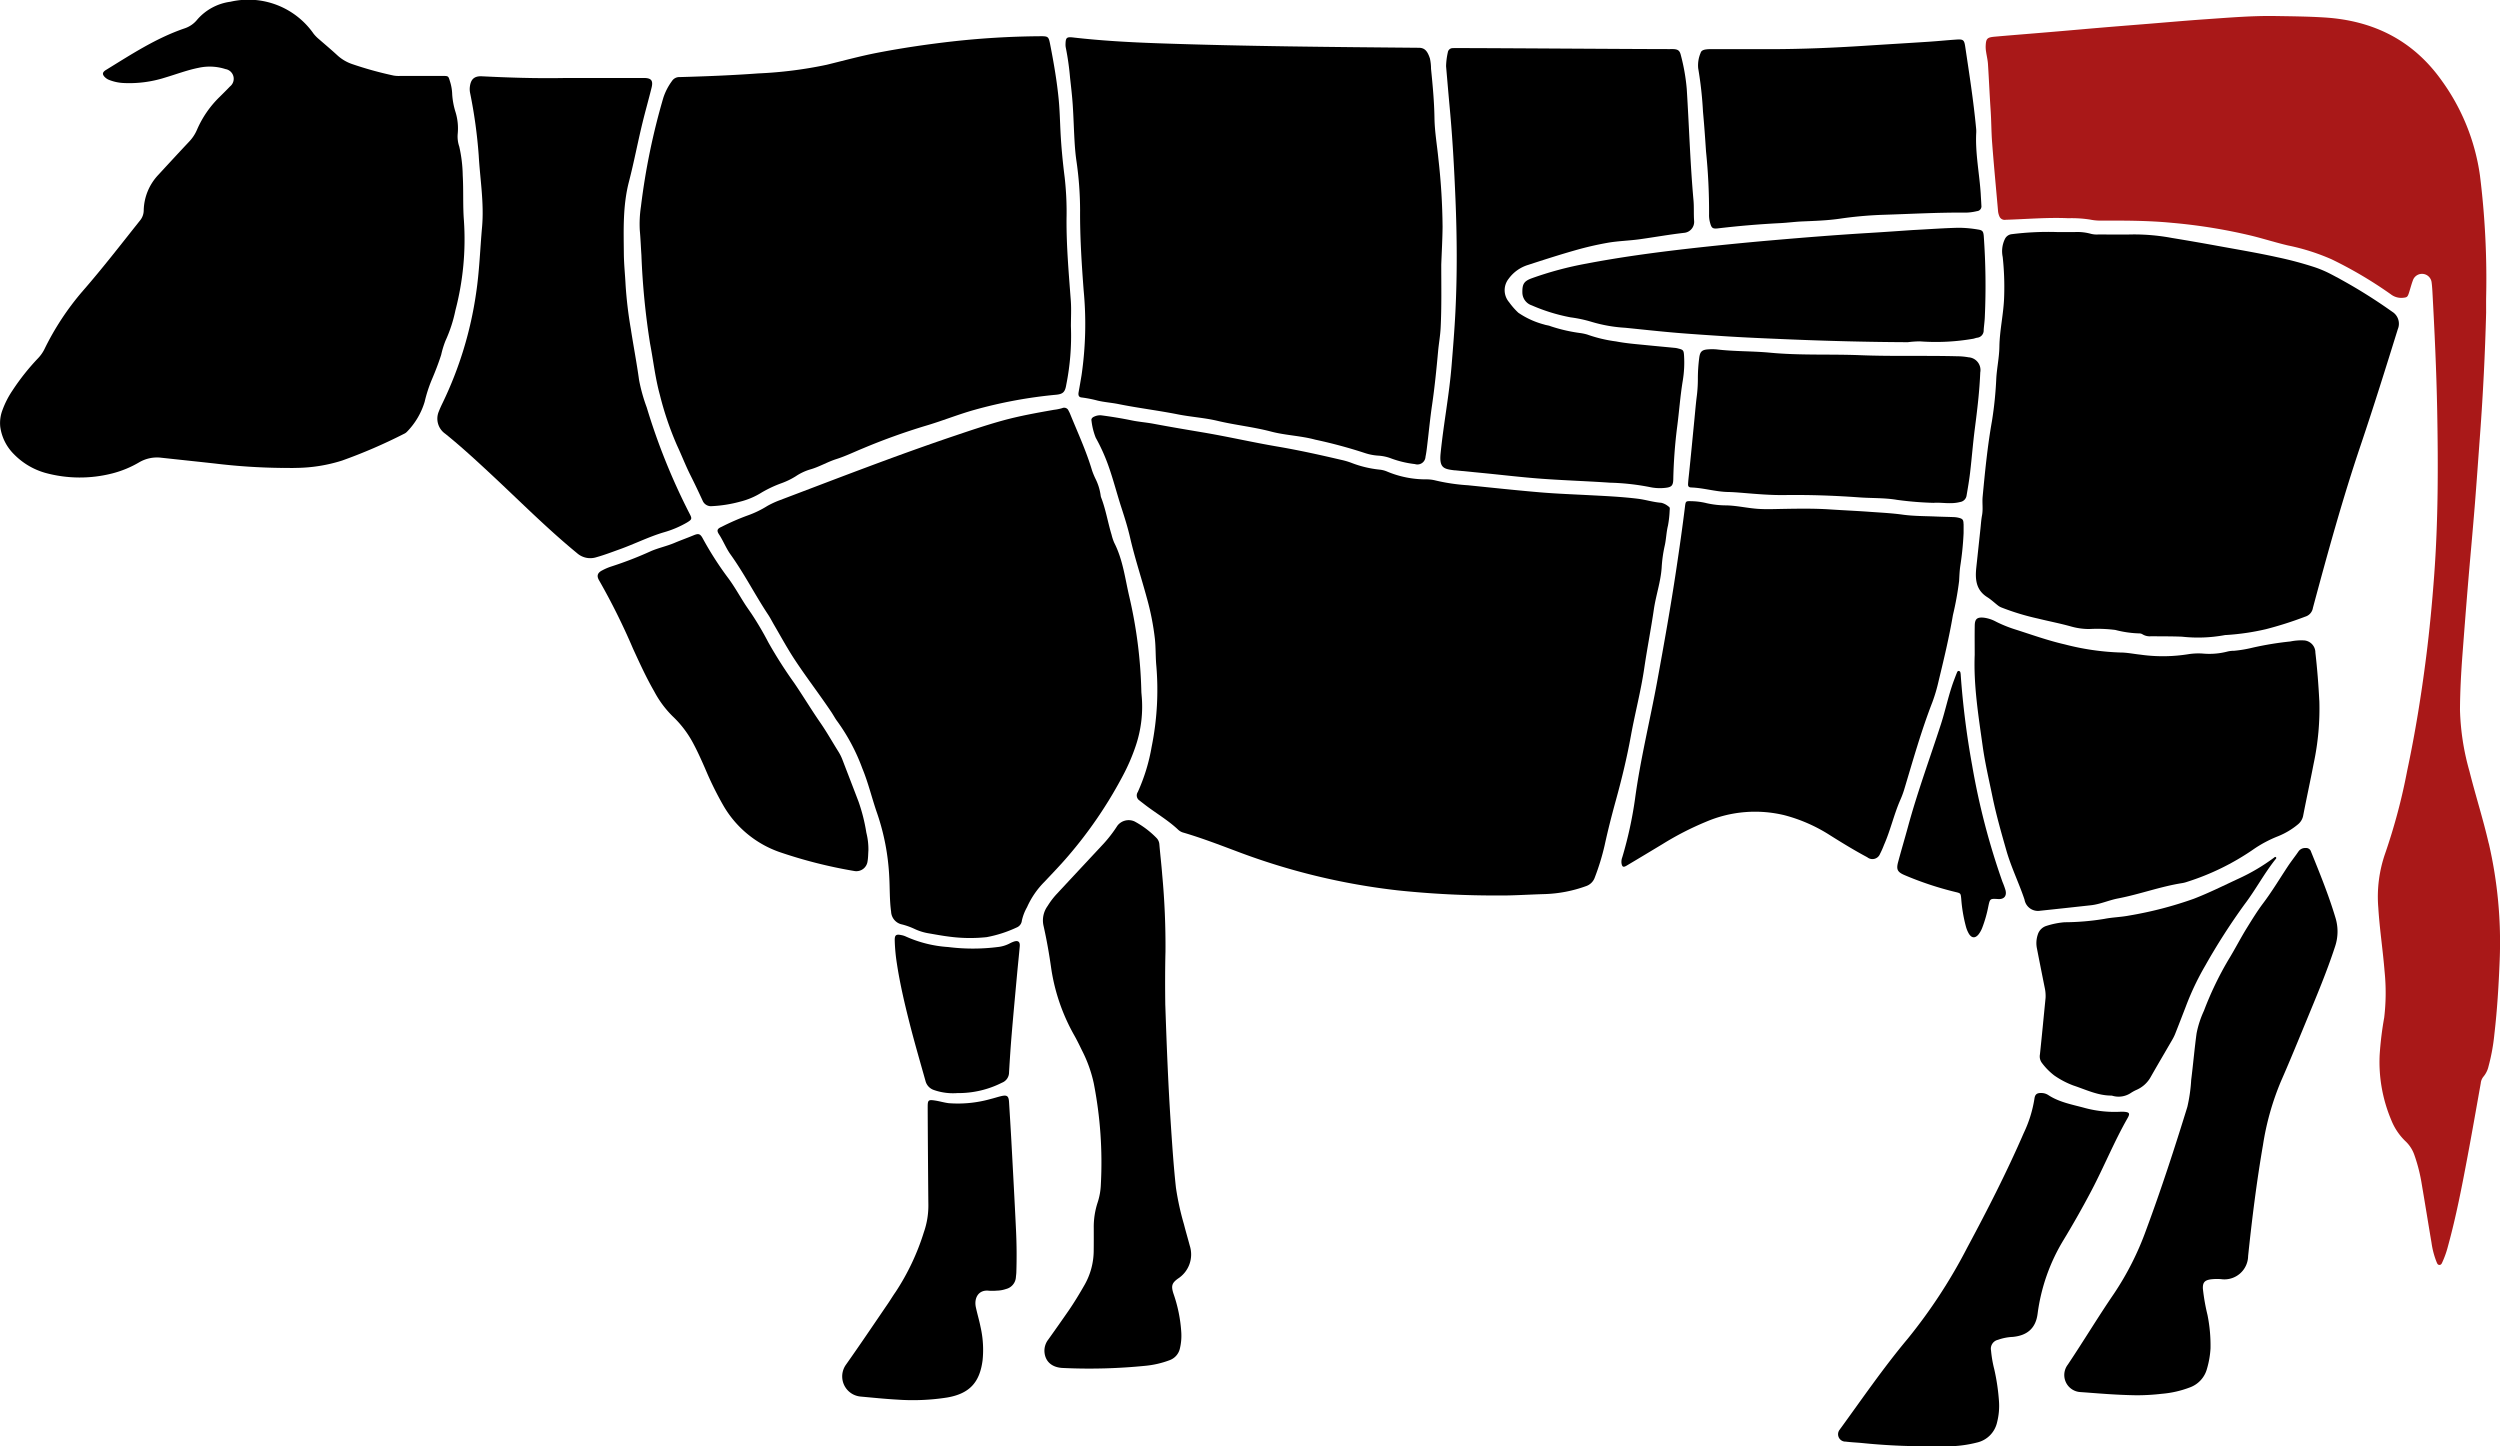
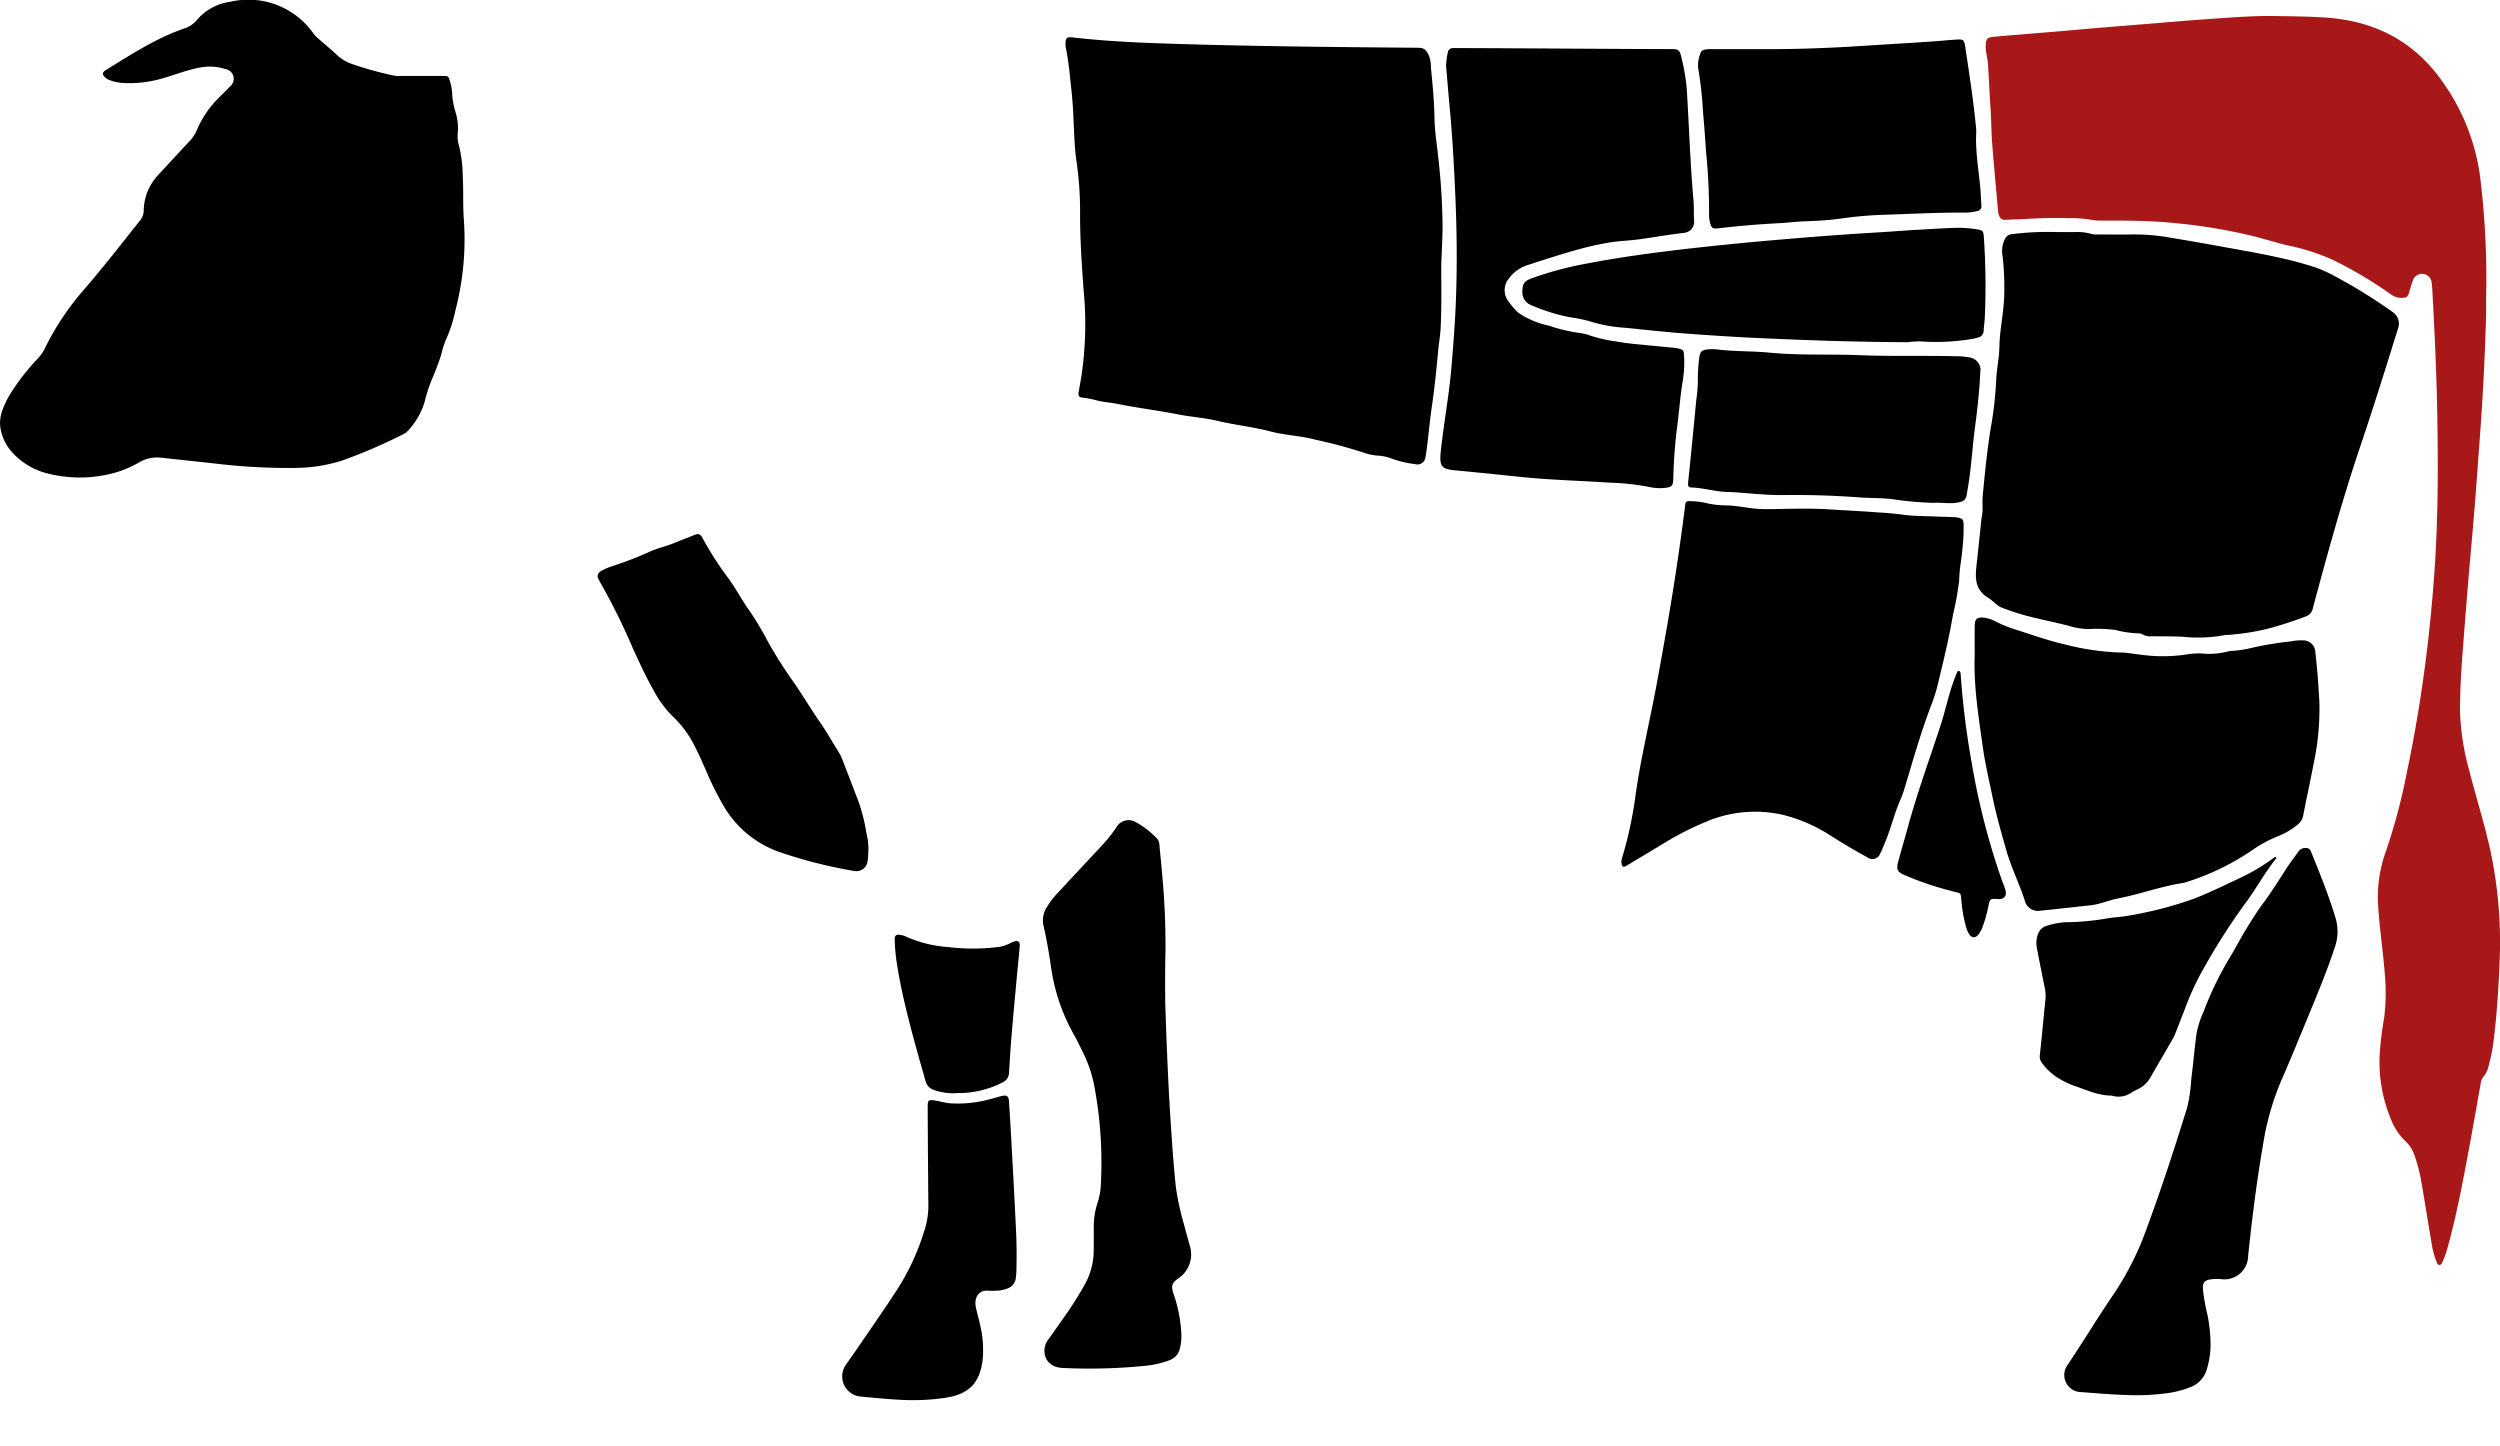
<svg xmlns="http://www.w3.org/2000/svg" width="398.672" height="230.649" viewBox="0 0 398.672 230.649">
  <g id="Group_9096" data-name="Group 9096" transform="translate(-1022.999 -2216)">
    <path id="Path_9394" data-name="Path 9394" d="M45.045,74.621A97.541,97.541,0,0,1,34.2,73.909c-2.893-.318-5.789-.621-8.682-.937a5.637,5.637,0,0,0-3.35.767,16.48,16.48,0,0,1-4.2,1.74A20.882,20.882,0,0,1,7.23,75.411a11.284,11.284,0,0,1-5.029-3A7.612,7.612,0,0,1,.038,68.059a5.8,5.8,0,0,1,.354-2.666,14.318,14.318,0,0,1,1.584-3.105,36.592,36.592,0,0,1,4.1-5.168,5.892,5.892,0,0,0,1-1.419,43.114,43.114,0,0,1,6.118-9.295c3.171-3.634,6.118-7.457,9.123-11.23a2.56,2.56,0,0,0,.6-1.591,8.5,8.5,0,0,1,2.328-5.7c1.623-1.76,3.246-3.522,4.887-5.267a6.4,6.4,0,0,0,1.28-1.924,16.29,16.29,0,0,1,3.614-5.242c.551-.548,1.107-1.092,1.641-1.656a1.565,1.565,0,0,0-.707-2.778,8.212,8.212,0,0,0-4.311-.2c-1.813.363-3.538,1.024-5.3,1.546a18.81,18.81,0,0,1-6.7.872,7.182,7.182,0,0,1-2.173-.463,2,2,0,0,1-.873-.6c-.282-.358-.245-.606.121-.9a1.579,1.579,0,0,1,.161-.109c4.05-2.489,8.033-5.106,12.582-6.65A4.325,4.325,0,0,0,31.476,3.1,8.476,8.476,0,0,1,36.755.276a12.681,12.681,0,0,1,13.252,5.1,5.685,5.685,0,0,0,.811.832c1,.872,2.017,1.725,2.993,2.625a6.691,6.691,0,0,0,2.316,1.375,57.847,57.847,0,0,0,6.63,1.839,4.842,4.842,0,0,0,1.062.064c2.266,0,4.531,0,6.8,0,.881,0,.886.014,1.134.857a7.536,7.536,0,0,1,.358,2.1,12.024,12.024,0,0,0,.515,2.758,8.855,8.855,0,0,1,.361,3.541,4.955,4.955,0,0,0,.25,2.011,22.221,22.221,0,0,1,.554,4.6c.138,2.394,0,4.79.188,7.18a44.718,44.718,0,0,1-1.355,14.331,22.641,22.641,0,0,1-1.593,4.873,14.893,14.893,0,0,0-.677,2.218c-.433,1.356-.947,2.679-1.507,3.991a22.193,22.193,0,0,0-1.128,3.5,11.625,11.625,0,0,1-2.832,4.792,1.479,1.479,0,0,1-.475.326,83.7,83.7,0,0,1-9.879,4.262,25.042,25.042,0,0,1-7.251,1.164c-.744.029-1.488,0-2.233,0" transform="translate(1023 2216)" />
-     <path id="Path_9395" data-name="Path 9395" d="M150.536,50.921a39.532,39.532,0,0,1-.747,9.313c-.188,1.14-.521,1.465-1.619,1.569a73.9,73.9,0,0,0-13.044,2.418c-2.651.745-5.2,1.787-7.833,2.555a101.394,101.394,0,0,0-9.846,3.546c-1.435.584-2.842,1.274-4.307,1.738s-2.753,1.264-4.223,1.667a8.555,8.555,0,0,0-2.271,1.083,11.669,11.669,0,0,1-2.266,1.1,19.04,19.04,0,0,0-3.156,1.48,11.821,11.821,0,0,1-3.47,1.47,20.7,20.7,0,0,1-4.489.71,1.434,1.434,0,0,1-1.462-.882c-.623-1.35-1.258-2.695-1.926-4.022-.787-1.561-1.411-3.194-2.15-4.773a50.385,50.385,0,0,1-2.742-8.072c-.74-2.691-1.041-5.461-1.564-8.191a117.78,117.78,0,0,1-1.377-14.088c-.092-1.321-.137-2.646-.259-3.967a18.533,18.533,0,0,1,.182-3.774A107.679,107.679,0,0,1,85.543,14.43a9.411,9.411,0,0,1,1.376-2.657,1.384,1.384,0,0,1,1.225-.626c4.173-.117,8.347-.278,12.51-.585a66.432,66.432,0,0,0,10.96-1.384c2.7-.66,5.378-1.394,8.111-1.92,3.875-.746,7.774-1.32,11.694-1.772a134.086,134.086,0,0,1,14.042-.853c1.518-.015,1.513,0,1.8,1.485.558,2.858,1.05,5.728,1.329,8.627.162,1.705.2,3.422.286,5.135.122,2.425.357,4.837.662,7.247a49.221,49.221,0,0,1,.3,6.59c-.032,4.374.357,8.723.68,13.079.1,1.385.016,2.782.016,4.126" transform="translate(1043.241 2217.146)" />
-     <path id="Path_9396" data-name="Path 9396" d="M75.916,10.025q6.46,0,12.919,0c1.172,0,1.513.391,1.224,1.561-.457,1.853-.981,3.689-1.434,5.543-.769,3.141-1.365,6.327-2.176,9.453-.984,3.8-.842,7.629-.807,11.472.015,1.683.2,3.359.281,5.039a66.142,66.142,0,0,0,.828,6.935c.418,2.717.941,5.416,1.314,8.141a26.775,26.775,0,0,0,1.225,4.388,101.235,101.235,0,0,0,6.808,16.9c.452.853.423.962-.4,1.462a16.014,16.014,0,0,1-3.739,1.573c-2.393.721-4.621,1.843-6.962,2.685-1.246.448-2.488.923-3.762,1.279a3.18,3.18,0,0,1-3.059-.658c-4.863-3.992-9.283-8.461-13.883-12.737-2.324-2.16-4.655-4.309-7.129-6.3a2.933,2.933,0,0,1-1.036-3.543c.186-.482.405-.952.631-1.416a59.652,59.652,0,0,0,5.324-17.477c.524-3.493.635-7.02.948-10.53.342-3.845-.317-7.613-.533-11.413a78.3,78.3,0,0,0-1.379-9.993,3.038,3.038,0,0,1-.044-.87c.121-1.145.575-1.831,1.925-1.765,4.3.212,8.6.354,12.913.278" transform="translate(1036.842 2218.412)" />
    <path id="Path_9397" data-name="Path 9397" d="M275.416,195.664c-3.532-.052-6.269-.321-9.012-.513a2.722,2.722,0,0,1-1.99-4.377c2.5-3.737,4.821-7.6,7.358-11.31a46.463,46.463,0,0,0,5.141-10.192c2.4-6.46,4.528-13.011,6.561-19.594a25.312,25.312,0,0,0,.615-4.316c.314-2.47.52-4.954.86-7.421a15.57,15.57,0,0,1,1.17-3.589,52.527,52.527,0,0,1,3.9-8.126c1.034-1.679,1.928-3.446,2.967-5.121.816-1.317,1.627-2.644,2.563-3.885,1.424-1.888,2.639-3.918,3.94-5.887.535-.808,1.142-1.57,1.692-2.369a1.284,1.284,0,0,1,1.152-.571.807.807,0,0,1,.868.591c1.4,3.446,2.8,6.892,3.873,10.459a7.5,7.5,0,0,1-.04,4.652c-1.316,4.034-2.966,7.936-4.581,11.851-1.334,3.229-2.651,6.464-4.058,9.661a43.137,43.137,0,0,0-2.86,10.151c-1.013,5.868-1.75,11.771-2.368,17.691a3.783,3.783,0,0,1-4.322,3.694,8.348,8.348,0,0,0-1.647.035c-.969.141-1.291.515-1.245,1.493a32.21,32.21,0,0,0,.737,4.2,24.514,24.514,0,0,1,.479,5.306,14.315,14.315,0,0,1-.559,3.241,4.361,4.361,0,0,1-2.786,3.01,16.27,16.27,0,0,1-4.434,1,33.746,33.746,0,0,1-3.97.233" transform="translate(1088.338 2242.84)" />
    <path id="Path_9398" data-name="Path 9398" d="M152.824,134.355c.216,6.373.46,12.744.887,19.108.222,3.325.445,6.65.806,9.965a43.188,43.188,0,0,0,1.284,5.87c.286,1.129.619,2.244.916,3.371a4.581,4.581,0,0,1-1.881,5.277c-.961.7-1.1,1.149-.731,2.336a22.978,22.978,0,0,1,1.268,6.257,8.745,8.745,0,0,1-.237,2.6,2.566,2.566,0,0,1-1.608,1.805,14.853,14.853,0,0,1-3.861.9,89.788,89.788,0,0,1-13.094.353c-1.8-.046-2.886-1-3.018-2.528a2.9,2.9,0,0,1,.6-2q1.637-2.291,3.24-4.606c.917-1.334,1.753-2.719,2.555-4.126a11.141,11.141,0,0,0,1.455-5.472c.016-1.2.011-2.4.009-3.593a12.473,12.473,0,0,1,.631-4.106,10.428,10.428,0,0,0,.5-2.858,65.563,65.563,0,0,0-1.134-16.13,21.276,21.276,0,0,0-1.86-5.193c-.381-.786-.765-1.572-1.189-2.336a30.885,30.885,0,0,1-3.73-10.753c-.323-2.306-.725-4.6-1.24-6.873a3.905,3.905,0,0,1,.662-3.1,12.222,12.222,0,0,1,1.4-1.858q3.771-4.052,7.548-8.1a21.155,21.155,0,0,0,2.181-2.848,2.271,2.271,0,0,1,2.725-.685,14.426,14.426,0,0,1,3.481,2.61,1.614,1.614,0,0,1,.484,1.016c.137,1.644.337,3.284.46,4.928a122.219,122.219,0,0,1,.517,12.22c-.071,2.85-.066,5.7-.03,8.546" transform="translate(1056.006 2241.956)" />
-     <path id="Path_9399" data-name="Path 9399" d="M249.143,196.039a100.5,100.5,0,0,1-10.469-.524c-.837-.076-1.681-.111-2.514-.215a1.177,1.177,0,0,1-.931-1.953c.067-.11.15-.211.226-.316,3.462-4.768,6.811-9.633,10.594-14.147a84.289,84.289,0,0,0,9.483-14.521c3.214-5.99,6.309-12.038,9.015-18.279a19.811,19.811,0,0,0,1.7-5.446c.094-.762.43-.968,1.208-.928a2.028,2.028,0,0,1,1.006.326c1.8,1.179,3.9,1.522,5.917,2.082a18.323,18.323,0,0,0,5.668.573,4.2,4.2,0,0,1,.485.009c.871.069,1,.255.571,1.011-2.152,3.773-3.78,7.805-5.8,11.64q-2.083,3.952-4.4,7.775a30.063,30.063,0,0,0-4.151,11.812c-.3,2.273-1.639,3.442-3.95,3.662a8,8,0,0,0-2.372.467,1.454,1.454,0,0,0-1.1,1.709,18.782,18.782,0,0,0,.51,2.962,33.413,33.413,0,0,1,.761,5.18,10.516,10.516,0,0,1-.3,3.274,4.256,4.256,0,0,1-3.244,3.261,19.3,19.3,0,0,1-3.833.573c-1.357.056-2.719.012-4.078.012" transform="translate(1081.178 2250.594)" />
    <path id="Path_9400" data-name="Path 9400" d="M121.28,141.819c0-1.057.1-1.158,1.178-.994.734.111,1.445.334,2.187.423a19.169,19.169,0,0,0,6.718-.682c.534-.127,1.055-.306,1.589-.433.983-.235,1.241-.044,1.3.946.13,2.1.263,4.2.377,6.3.255,4.717.513,9.434.737,14.154q.159,3.346.049,6.7c-.007.258-.049.515-.07.772a2.073,2.073,0,0,1-1.582,1.876,4.711,4.711,0,0,1-1.427.257,8.524,8.524,0,0,1-1.26.02c-1.687-.216-2.434,1.143-2.116,2.635.222,1.043.536,2.067.742,3.113a16.509,16.509,0,0,1,.336,5.3c-.449,3.591-2.108,5.372-5.674,5.98a35.365,35.365,0,0,1-7.937.333c-1.936-.107-3.869-.308-5.8-.483a3.224,3.224,0,0,1-2.353-5.126c2.262-3.2,4.443-6.449,6.652-9.681.42-.615.8-1.258,1.229-1.864a37.649,37.649,0,0,0,4.509-9.527,12.86,12.86,0,0,0,.722-4.479c-.03-2.4-.1-12.753-.107-15.537" transform="translate(1049.658 2250.676)" />
    <path id="Path_9401" data-name="Path 9401" d="M261.752,132.022a6,6,0,0,0-.137-1.642c-.412-2.062-.826-4.122-1.225-6.187a4.223,4.223,0,0,1,.13-2.3,2.079,2.079,0,0,1,1.4-1.374,12.865,12.865,0,0,1,2.845-.57,40.127,40.127,0,0,0,6.369-.539c1.3-.257,2.642-.277,3.941-.529a60.532,60.532,0,0,0,10.311-2.676c2.438-.942,4.788-2.116,7.163-3.219a31.171,31.171,0,0,0,5.583-3.3c.1-.076.226-.21.328-.131.187.145.01.287-.081.4-1.792,2.262-3.142,4.83-4.883,7.121a102.438,102.438,0,0,0-6.287,9.8,42.786,42.786,0,0,0-3.079,6.479c-.571,1.478-1.142,2.958-1.727,4.432a7.3,7.3,0,0,1-.479.952c-1.118,1.933-2.253,3.856-3.36,5.8a4.752,4.752,0,0,1-2.3,2.135,6.309,6.309,0,0,0-.936.512,3.508,3.508,0,0,1-2.878.444.8.8,0,0,0-.191-.04c-2.158.007-4.063-.942-6.047-1.6a13.577,13.577,0,0,1-3.084-1.617,10.218,10.218,0,0,1-1.958-1.991,1.728,1.728,0,0,1-.314-1.375c.316-2.992.6-5.989.895-8.983" transform="translate(1087.451 2243.122)" />
    <path id="Path_9402" data-name="Path 9402" d="M124.373,144.728a9.227,9.227,0,0,1-3.82-.509,2.043,2.043,0,0,1-1.284-1.425c-.873-3.112-1.78-6.214-2.573-9.35-.783-3.1-1.513-6.218-1.992-9.386a28.5,28.5,0,0,1-.341-3.669c-.019-.856.208-1.034,1.051-.853a2.882,2.882,0,0,1,.739.235,19.537,19.537,0,0,0,6.74,1.669,31.6,31.6,0,0,0,7.931-.006,5.287,5.287,0,0,0,1.845-.554,4.66,4.66,0,0,1,.709-.314c.665-.216.986.042.922.757-.122,1.385-.269,2.768-.4,4.153-.3,3.285-.609,6.569-.885,9.856-.171,2.03-.3,4.063-.423,6.1a1.752,1.752,0,0,1-1.132,1.643,15.285,15.285,0,0,1-7.091,1.654" transform="translate(1051.318 2245.583)" />
    <path id="Path_9403" data-name="Path 9403" d="M258.583,122.135c-1.288-.076-1.288-.076-1.559,1.183a20.324,20.324,0,0,1-.952,3.355,4.186,4.186,0,0,1-.606,1.1c-.533.65-1.1.613-1.546-.116a4.764,4.764,0,0,1-.474-1.164,23.844,23.844,0,0,1-.739-4.394c-.089-.876-.074-.885-.91-1.084a51.807,51.807,0,0,1-8.088-2.68c-1.16-.488-1.391-.9-1.07-2.089.5-1.873,1.057-3.733,1.566-5.6,1.5-5.526,3.482-10.9,5.247-16.34.76-2.339,1.234-4.758,2.1-7.063.158-.423.318-.847.49-1.264.046-.112.12-.237.282-.217a.3.3,0,0,1,.251.256,2.821,2.821,0,0,1,.056.482,133.378,133.378,0,0,0,1.818,14.331,113.63,113.63,0,0,0,4.831,18.555,12.885,12.885,0,0,1,.494,1.367c.216.916-.256,1.441-1.188,1.385" transform="translate(1083.048 2237.235)" />
    <path id="Path_9404" data-name="Path 9404" d="M334.03,134c-.892-3.88-2.11-7.672-3.077-11.53a39.312,39.312,0,0,1-1.507-9.755c.015-3.013.181-6.017.409-9.019.278-3.647.559-7.292.862-10.938.346-4.16.737-8.315,1.074-12.476.309-3.839.574-7.682.858-11.522q.717-9.686.966-19.4c0-.777-.006-1.555,0-2.331a133.8,133.8,0,0,0-.987-19.57,33.767,33.767,0,0,0-6.117-15.142c-4.565-6.408-10.878-9.539-18.631-10.035-2.619-.167-5.241-.191-7.862-.233-3.694-.062-7.373.256-11.055.508-2.937.2-5.87.462-8.8.7-2.645.213-5.29.422-7.934.644-2.709.228-5.415.475-8.123.7-2.933.25-5.869.477-8.8.735-1.3.115-1.457.3-1.5,1.591a4.973,4.973,0,0,0,.076.868c.094.64.252,1.275.293,1.918.158,2.453.26,4.909.424,7.362.115,1.712.107,3.431.236,5.14.273,3.612.621,7.219.936,10.829a2.8,2.8,0,0,0,.222.939.892.892,0,0,0,.987.559c3.33-.1,6.656-.4,9.991-.25a19.212,19.212,0,0,1,3.483.216,8.007,8.007,0,0,0,1.828.163c3.722-.007,7.44-.006,11.155.349a87.108,87.108,0,0,1,12.913,2.1c1.913.479,3.794,1.078,5.713,1.526a34.085,34.085,0,0,1,6.915,2.2,66.216,66.216,0,0,1,9.429,5.572,2.727,2.727,0,0,0,1.876.57c.7-.06.8-.107,1.027-.8.228-.707.405-1.435.679-2.123a1.541,1.541,0,0,1,2.924.4c.069.479.1.966.132,1.45.346,6.337.645,12.675.765,19.019.165,8.806.168,17.61-.485,26.4-.319,4.293-.722,8.577-1.263,12.847-.776,6.132-1.76,12.23-3.049,18.278a94.478,94.478,0,0,1-3.491,13.115,21.013,21.013,0,0,0-1.1,8.695c.207,3.392.732,6.756,1,10.142a33.582,33.582,0,0,1-.062,7.366,52.144,52.144,0,0,0-.725,5.969,23.785,23.785,0,0,0,1.839,10.329,9.617,9.617,0,0,0,2.242,3.374,5.44,5.44,0,0,1,1.463,2.249,26.422,26.422,0,0,1,1.164,4.6c.537,3.124,1.032,6.254,1.563,9.38a13.26,13.26,0,0,0,.781,3c.1.23.175.538.489.533s.393-.309.5-.536a15.056,15.056,0,0,0,.861-2.472c1.294-4.715,2.22-9.511,3.12-14.31.729-3.879,1.406-7.766,2.1-11.651a1.968,1.968,0,0,1,.432-1.059,3.907,3.907,0,0,0,.807-1.638,31.385,31.385,0,0,0,.936-5.15c.458-3.924.69-7.864.847-11.811a70.147,70.147,0,0,0-1.74-18.6" transform="translate(1085.844 2216.507)" fill="#a91818" />
-     <path id="Path_9405" data-name="Path 9405" d="M231.564,67.656a2.744,2.744,0,0,0-1.191-.623c-1.266-.09-2.475-.488-3.727-.643-2.57-.316-5.158-.433-7.743-.569-2.617-.137-5.24-.233-7.851-.454-3.835-.324-7.664-.74-11.494-1.127a30.627,30.627,0,0,1-5.176-.764,5.815,5.815,0,0,0-1.441-.177,15.936,15.936,0,0,1-6.31-1.256,4.066,4.066,0,0,0-1.219-.3,17.337,17.337,0,0,1-4.51-1.1,11.483,11.483,0,0,0-1.582-.458c-3.336-.779-6.673-1.523-10.058-2.1-4.012-.679-7.985-1.6-12-2.277-2.614-.44-5.228-.881-7.833-1.371-1.142-.216-2.311-.3-3.448-.531-1.617-.333-3.243-.6-4.878-.815a2.217,2.217,0,0,0-1.129.19c-.283.111-.543.334-.457.664a10.493,10.493,0,0,0,.674,2.71,29.469,29.469,0,0,1,2.031,4.5c.791,2.227,1.367,4.519,2.1,6.762.5,1.537.984,3.085,1.346,4.659.74,3.219,1.782,6.352,2.645,9.534a41.386,41.386,0,0,1,1.317,6.654c.136,1.324.1,2.652.2,3.974a45.672,45.672,0,0,1-.725,13.226,29.534,29.534,0,0,1-2.208,7.2.971.971,0,0,0,.307,1.37c.195.171.408.319.611.479,1.828,1.443,3.879,2.59,5.576,4.206a2.01,2.01,0,0,0,.856.435c2.855.845,5.633,1.91,8.418,2.956a105.7,105.7,0,0,0,25.764,6.241,148.676,148.676,0,0,0,16.12.806c1.918.03,4.632-.147,7.351-.226a21.18,21.18,0,0,0,6.45-1.255,2.241,2.241,0,0,0,1.443-1.436,37.5,37.5,0,0,0,1.557-5.1c.522-2.4,1.13-4.782,1.785-7.154.938-3.4,1.769-6.821,2.4-10.3.652-3.594,1.594-7.139,2.126-10.756.46-3.136,1.074-6.244,1.531-9.38.326-2.241,1.094-4.4,1.248-6.672a21.424,21.424,0,0,1,.478-3.457c.25-1.07.26-2.176.529-3.25a16.518,16.518,0,0,0,.268-2.407c.021-.222.077-.483-.15-.625" transform="translate(1057.542 2229.144)" />
    <path id="Path_9406" data-name="Path 9406" d="M318.921,42.356c-.077-.059-.158-.112-.238-.168a83.347,83.347,0,0,0-9.6-5.856,17.983,17.983,0,0,0-2.5-1.06,57.254,57.254,0,0,0-5.9-1.579c-3.188-.707-6.409-1.244-9.615-1.831q-3.621-.661-7.262-1.258a32.9,32.9,0,0,0-6.171-.561c-1.844.044-3.689.009-5.536.006a3.828,3.828,0,0,1-1.157-.092,8.15,8.15,0,0,0-2.593-.293c-.937.014-1.876,0-2.815,0a46.758,46.758,0,0,0-7.26.338,1.367,1.367,0,0,0-1.107.8,4.473,4.473,0,0,0-.337,2.837,44.838,44.838,0,0,1,.231,6.3c-.071,2.687-.716,5.321-.76,8.013-.026,1.686-.389,3.341-.493,5.019a59.4,59.4,0,0,1-.694,6.849c-.711,3.985-1.1,8.006-1.482,12.032-.095,1,.091,1.995-.1,2.988-.133.7-.173,1.412-.249,2.118q-.329,3.088-.66,6.176c-.2,1.873-.08,3.608,1.747,4.755.626.393,1.169.917,1.759,1.37a2.263,2.263,0,0,0,.507.277,38.867,38.867,0,0,0,5.84,1.77c1.753.435,3.535.772,5.276,1.263a10.631,10.631,0,0,0,2.87.4,23.013,23.013,0,0,1,4.165.146,16.865,16.865,0,0,0,3.828.553.971.971,0,0,1,.548.168,2.2,2.2,0,0,0,1.3.288c1.651.014,3.3,0,4.949.066a23.494,23.494,0,0,0,6.756-.236,1.909,1.909,0,0,1,.387-.036,38.077,38.077,0,0,0,6.226-.918,57.719,57.719,0,0,0,6.276-2A1.738,1.738,0,0,0,306.3,89.59c2.333-8.682,4.715-17.351,7.593-25.872,2.08-6.159,4.016-12.364,5.946-18.571a2.245,2.245,0,0,0-.922-2.791" transform="translate(1085.538 2223.341)" />
-     <path id="Path_9407" data-name="Path 9407" d="M159.336,97.876c-.013-.161-.032-.323-.036-.484A73.95,73.95,0,0,0,157.392,82.3c-.686-2.909-1.024-5.932-2.418-8.655a7.67,7.67,0,0,1-.425-1.288c-.594-1.948-.911-3.974-1.644-5.881a1.362,1.362,0,0,1-.095-.376,8.466,8.466,0,0,0-.833-2.674,11.937,11.937,0,0,1-.551-1.345c-.927-3.105-2.291-6.041-3.508-9.033a3.7,3.7,0,0,0-.216-.434.753.753,0,0,0-1.029-.432,7.779,7.779,0,0,1-1.326.267c-2.768.489-5.537.982-8.247,1.734-2.616.726-5.189,1.6-7.761,2.468-9.375,3.169-18.593,6.761-27.844,10.265a14.257,14.257,0,0,0-1.839.863,15.8,15.8,0,0,1-3.14,1.516,37.2,37.2,0,0,0-4.166,1.819c-.689.294-.8.579-.408,1.183.68,1.032,1.119,2.2,1.832,3.2,2.213,3.083,3.924,6.475,6.018,9.629.339.51.614,1.064.923,1.594,1.094,1.871,2.126,3.777,3.32,5.589,1.869,2.837,3.945,5.526,5.835,8.347.342.51.621,1.067,1,1.548a31.053,31.053,0,0,1,3.934,7.427c.969,2.337,1.535,4.806,2.37,7.184a36.557,36.557,0,0,1,1.921,10.062c.11,1.869.04,3.747.3,5.617a2.173,2.173,0,0,0,1.759,2.025,11.309,11.309,0,0,1,2,.722,8.564,8.564,0,0,0,2.217.689c1.052.18,2.1.379,3.158.512a25.2,25.2,0,0,0,6.093.1,19.781,19.781,0,0,0,4.772-1.533,1.33,1.33,0,0,0,.852-1.108,7.683,7.683,0,0,1,.827-2.143,13.448,13.448,0,0,1,2.788-4.055c1.264-1.342,2.548-2.67,3.745-4.071a69.082,69.082,0,0,0,8.731-12.811,31.005,31.005,0,0,0,2.042-4.713,19.513,19.513,0,0,0,.954-8.235" transform="translate(1045.709 2228.905)" />
    <path id="Path_9408" data-name="Path 9408" d="M196.321,34.94a102.091,102.091,0,0,0-.661-10.747c-.21-2.191-.6-4.364-.631-6.569-.041-2.624-.286-5.23-.549-7.838a7.819,7.819,0,0,0-.175-1.636c-.423-1.293-.9-1.7-1.767-1.709-13.888-.124-27.777-.235-41.659-.721-4.5-.158-8.985-.408-13.458-.922-1.038-.119-1.2.016-1.226,1.038a2.436,2.436,0,0,0,.042.58,43.242,43.242,0,0,1,.68,4.8c.16,1.446.331,2.892.428,4.344.128,1.936.177,3.878.291,5.816.057,1,.142,2,.281,2.993a55.476,55.476,0,0,1,.6,8.028c-.027,4.246.247,8.475.565,12.7a56.617,56.617,0,0,1-.331,13.552q-.221,1.34-.464,2.679c-.079.43-.05.825.47.877a19.332,19.332,0,0,1,2.554.5c1.094.261,2.231.331,3.336.555,3.137.635,6.317,1.014,9.457,1.638,2.091.417,4.247.54,6.315,1.033,2.835.677,5.739.971,8.557,1.713,2.316.608,4.733.661,7.055,1.293a77.181,77.181,0,0,1,7.859,2.116,8.511,8.511,0,0,0,2.186.43,6.9,6.9,0,0,1,2.079.455,16.237,16.237,0,0,0,3.765.891,1.289,1.289,0,0,0,1.679-1.168c.127-.6.2-1.213.271-1.823.261-2.152.465-4.309.78-6.454.418-2.851.7-5.714.962-8.581.112-1.223.337-2.43.4-3.664.17-3.366.1-6.732.1-10.1.074-2.037.191-4.073.211-6.112" transform="translate(1056.723 2217.179)" />
    <path id="Path_9409" data-name="Path 9409" d="M261.806,67.7c-.012-.681-.138-.841-.808-1a3.982,3.982,0,0,0-.768-.1c-.938-.037-1.876-.051-2.815-.091-1.777-.076-3.561-.057-5.326-.3-1.734-.24-3.477-.322-5.219-.448-2.13-.155-4.262-.246-6.39-.387-2.462-.161-4.916-.124-7.373-.082-1.294.021-2.585.077-3.883.006-1.745-.095-3.451-.519-5.2-.566a14.475,14.475,0,0,1-3.18-.349,10.949,10.949,0,0,0-2.4-.319c-.929-.025-.949-.035-1.064.912-.408,3.341-.89,6.671-1.387,10-.891,5.952-1.949,11.875-3.033,17.793-1.148,6.264-2.687,12.452-3.541,18.777a63.368,63.368,0,0,1-2.026,9.285,2.089,2.089,0,0,0-.133.951c.1.608.284.721.818.4,1.92-1.138,3.831-2.293,5.744-3.445a47.415,47.415,0,0,1,6.9-3.543,19.885,19.885,0,0,1,12.549-1.048,25.389,25.389,0,0,1,7.252,3.193c1.945,1.224,3.905,2.422,5.934,3.506a1.3,1.3,0,0,0,2.034-.544,13.5,13.5,0,0,0,.629-1.417c1.024-2.312,1.57-4.8,2.574-7.115a14.908,14.908,0,0,0,.621-1.631c1.418-4.707,2.743-9.443,4.526-14.033a26.206,26.206,0,0,0,.987-3.35c.846-3.49,1.684-6.979,2.286-10.524a49.743,49.743,0,0,0,.986-5.437c.047-.838.075-1.679.206-2.515a48.093,48.093,0,0,0,.51-5.12c0-.485.007-.971,0-1.456" transform="translate(1074.315 2231.861)" />
    <path id="Path_9410" data-name="Path 9410" d="M198.111,40.721c2.488-.811,4.98-1.613,7.5-2.329a50.735,50.735,0,0,1,5.194-1.2c1.682-.292,3.4-.324,5.1-.561,2.367-.331,4.722-.754,7.1-1.024a1.758,1.758,0,0,0,1.568-1.9c-.084-1.1,0-2.2-.1-3.3-.529-5.9-.7-11.822-1.074-17.732a31.422,31.422,0,0,0-.954-5.438c-.17-.695-.465-.891-1.164-.927-.195-.01-.389,0-.583,0-5.634,0-28.04-.163-33.609-.163-.323,0-.648-.012-.971.009a.784.784,0,0,0-.823.681,11.329,11.329,0,0,0-.277,2.2c.195,2.257.386,4.514.594,6.77.442,4.771.7,9.555.9,14.339.251,6.017.294,12.041-.006,18.062-.143,2.877-.379,5.747-.613,8.617-.38,4.677-1.283,9.287-1.748,13.956-.232,2.321.517,2.485,2.142,2.692.1.011.193.009.291.019l4.54.443c3.027.3,6.048.662,9.081.885,3.647.268,7.3.381,10.954.633a37.693,37.693,0,0,1,6.263.682,7.722,7.722,0,0,0,2.511.147c1.033-.1,1.3-.342,1.324-1.386a78.829,78.829,0,0,1,.613-8.314c.322-2.438.49-4.893.887-7.321a17.733,17.733,0,0,0,.211-4.161c-.055-.761-.156-.856-.9-1.038a3.412,3.412,0,0,0-.475-.1c-1.512-.147-3.027-.283-4.539-.435-1.641-.165-3.289-.287-4.909-.6a22.352,22.352,0,0,1-4.612-1.1,7.814,7.814,0,0,0-1.23-.252,25.582,25.582,0,0,1-4.611-1.073c-.321-.143-.7-.153-1.029-.274a13.318,13.318,0,0,1-4.121-1.88,11.371,11.371,0,0,1-1.466-1.676A2.933,2.933,0,0,1,195,42.928a5.979,5.979,0,0,1,3.113-2.207" transform="translate(1068.585 2217.521)" />
    <path id="Path_9411" data-name="Path 9411" d="M307.361,92.165c-.129-2.555-.329-5.1-.621-7.639a1.944,1.944,0,0,0-1.878-1.948,8.629,8.629,0,0,0-2.116.172,50.957,50.957,0,0,0-6.012.986,20.161,20.161,0,0,1-2.956.5,4.3,4.3,0,0,0-1.058.121,11.484,11.484,0,0,1-3.944.321,10.308,10.308,0,0,0-2.321.106,25.6,25.6,0,0,1-7.624.067c-1.06-.11-2.12-.337-3.179-.339a40.44,40.44,0,0,1-8.9-1.3c-2.742-.628-5.39-1.592-8.067-2.44a20.542,20.542,0,0,1-2.868-1.175,5.57,5.57,0,0,0-1.9-.635c-1.085-.116-1.485.148-1.5,1.263-.024,1.552-.006,3.105-.006,4.659-.191,4.907.6,9.734,1.273,14.568.376,2.69,1,5.336,1.548,8,.6,2.919,1.414,5.773,2.231,8.632.767,2.682,2.006,5.183,2.889,7.818a2.175,2.175,0,0,0,2.513,1.787c2.695-.279,5.386-.579,8.078-.873,1.491-.163,2.863-.808,4.321-1.087,3.461-.662,6.78-1.908,10.268-2.452a4.633,4.633,0,0,0,.75-.195,39.739,39.739,0,0,0,10.5-5.128,19.315,19.315,0,0,1,4.011-2.146,11.889,11.889,0,0,0,3.151-1.878,2.366,2.366,0,0,0,.858-1.456c.537-2.761,1.135-5.509,1.667-8.272a41.781,41.781,0,0,0,.9-10.026" transform="translate(1085.491 2235.544)" />
    <path id="Path_9412" data-name="Path 9412" d="M262.134,29.788c-.2-3.321-.908-6.606-.721-9.956a4.564,4.564,0,0,0-.03-.677c-.412-4.349-1.087-8.662-1.732-12.98-.158-1.063-.317-1.185-1.4-1.115-1.485.1-2.964.251-4.449.349-3.453.227-6.909.429-10.363.653-4.846.312-9.694.513-14.548.528q-4.854,0-9.709,0a5.093,5.093,0,0,0-.967.056c-.313.061-.655.175-.754.534a5.04,5.04,0,0,0-.392,2.449,59.629,59.629,0,0,1,.767,6.937c.193,2.093.344,4.191.48,6.288a94.327,94.327,0,0,1,.489,10.074,4.419,4.419,0,0,0,.16,1.339c.228.861.412,1,1.275.9q4.961-.586,9.951-.837c1.163-.059,2.317-.218,3.482-.268,1.971-.084,3.954-.147,5.9-.424a62.27,62.27,0,0,1,6.854-.628c4.461-.136,8.923-.394,13.389-.353a8.44,8.44,0,0,0,1.725-.238.766.766,0,0,0,.69-.89c-.025-.58-.067-1.162-.1-1.742" transform="translate(1076.737 2217.249)" />
    <path id="Path_9413" data-name="Path 9413" d="M119.243,115.908a28.032,28.032,0,0,0-1.251-4.979c-.84-2.206-1.694-4.407-2.539-6.61a7.433,7.433,0,0,0-.635-1.306c-.982-1.56-1.879-3.169-2.931-4.687-1.436-2.074-2.736-4.238-4.157-6.325a71.468,71.468,0,0,1-4.118-6.46,50.245,50.245,0,0,0-2.652-4.516c-.344-.508-.7-1.006-1.038-1.521-.947-1.467-1.789-3.013-2.846-4.4A52.2,52.2,0,0,1,93.12,68.9c-.392-.7-.67-.756-1.425-.443-1.012.422-2.045.788-3.054,1.215-1.223.518-2.531.788-3.748,1.31a58.325,58.325,0,0,1-6.323,2.449,8.674,8.674,0,0,0-1.425.608c-.8.4-.954.9-.5,1.652a105.2,105.2,0,0,1,5.39,10.857c1.054,2.293,2.1,4.59,3.361,6.778a16.268,16.268,0,0,0,2.928,3.97A16.614,16.614,0,0,1,91.7,101.77c.67,1.256,1.245,2.558,1.82,3.86a52.937,52.937,0,0,0,2.912,5.915,16.708,16.708,0,0,0,8.915,7.411A75.758,75.758,0,0,0,117.356,122a1.8,1.8,0,0,0,2.077-1.566c.1-.571.092-1.159.134-1.739a10.877,10.877,0,0,0-.323-2.791" transform="translate(1041.916 2232.905)" />
    <path id="Path_9414" data-name="Path 9414" d="M260.464,45.922a10.662,10.662,0,0,0-1.834-.162c-5.146-.131-10.3.035-15.44-.17-4.785-.19-9.582.055-14.361-.4-2.8-.267-5.629-.18-8.43-.515a7.825,7.825,0,0,0-1.357-.02c-1.062.06-1.375.348-1.5,1.394a25.483,25.483,0,0,0-.213,3.292,22.143,22.143,0,0,1-.2,3c-.147,1.219-.248,2.445-.368,3.668-.278,2.833-.545,5.668-.843,8.5-.057.546-.126,1.09-.153,1.641-.02.381.148.523.505.535,1.977.069,3.888.682,5.87.721.744.014,1.487.072,2.229.132,2.258.185,4.519.388,6.783.357,3.985-.056,7.961.085,11.931.372,2,.145,4.02.057,6,.393a53.5,53.5,0,0,0,5.824.477c1.263-.109,2.747.257,4.228-.132a1.217,1.217,0,0,0,1.038-1c.213-1.243.428-2.488.574-3.739.271-2.312.447-4.636.746-6.944.386-2.984.749-5.969.868-8.978a2.037,2.037,0,0,0-1.905-2.419" transform="translate(1076.427 2227.052)" />
    <path id="Path_9415" data-name="Path 9415" d="M268.171,30.49c-.07-.8-.183-.987-.943-1.1a19.031,19.031,0,0,0-3.083-.277c-2.166.046-4.329.207-7.341.366-1.7.114-4.253.3-6.8.452-5.166.309-10.324.721-15.48,1.168q-6.814.589-13.609,1.36c-5.4.621-10.774,1.347-16.112,2.369a55.232,55.232,0,0,0-8.7,2.332c-1.269.464-1.532.929-1.516,2.258a2.178,2.178,0,0,0,1.5,2.07,28.768,28.768,0,0,0,6.183,1.91,21.027,21.027,0,0,1,3.314.706,23.416,23.416,0,0,0,5.427.958c2.828.284,5.652.6,8.486.831,2.483.2,4.968.362,7.452.522,3.133.2,6.269.331,9.4.463,6.564.279,13.13.454,19.7.483a16.353,16.353,0,0,1,1.93-.133,34.571,34.571,0,0,0,8.4-.4c.254-.029.5-.15.752-.182a1.162,1.162,0,0,0,1.021-1.226c.054-.742.167-1.481.187-2.221a111.045,111.045,0,0,0-.17-12.709" transform="translate(1071.182 2223.209)" />
  </g>
</svg>